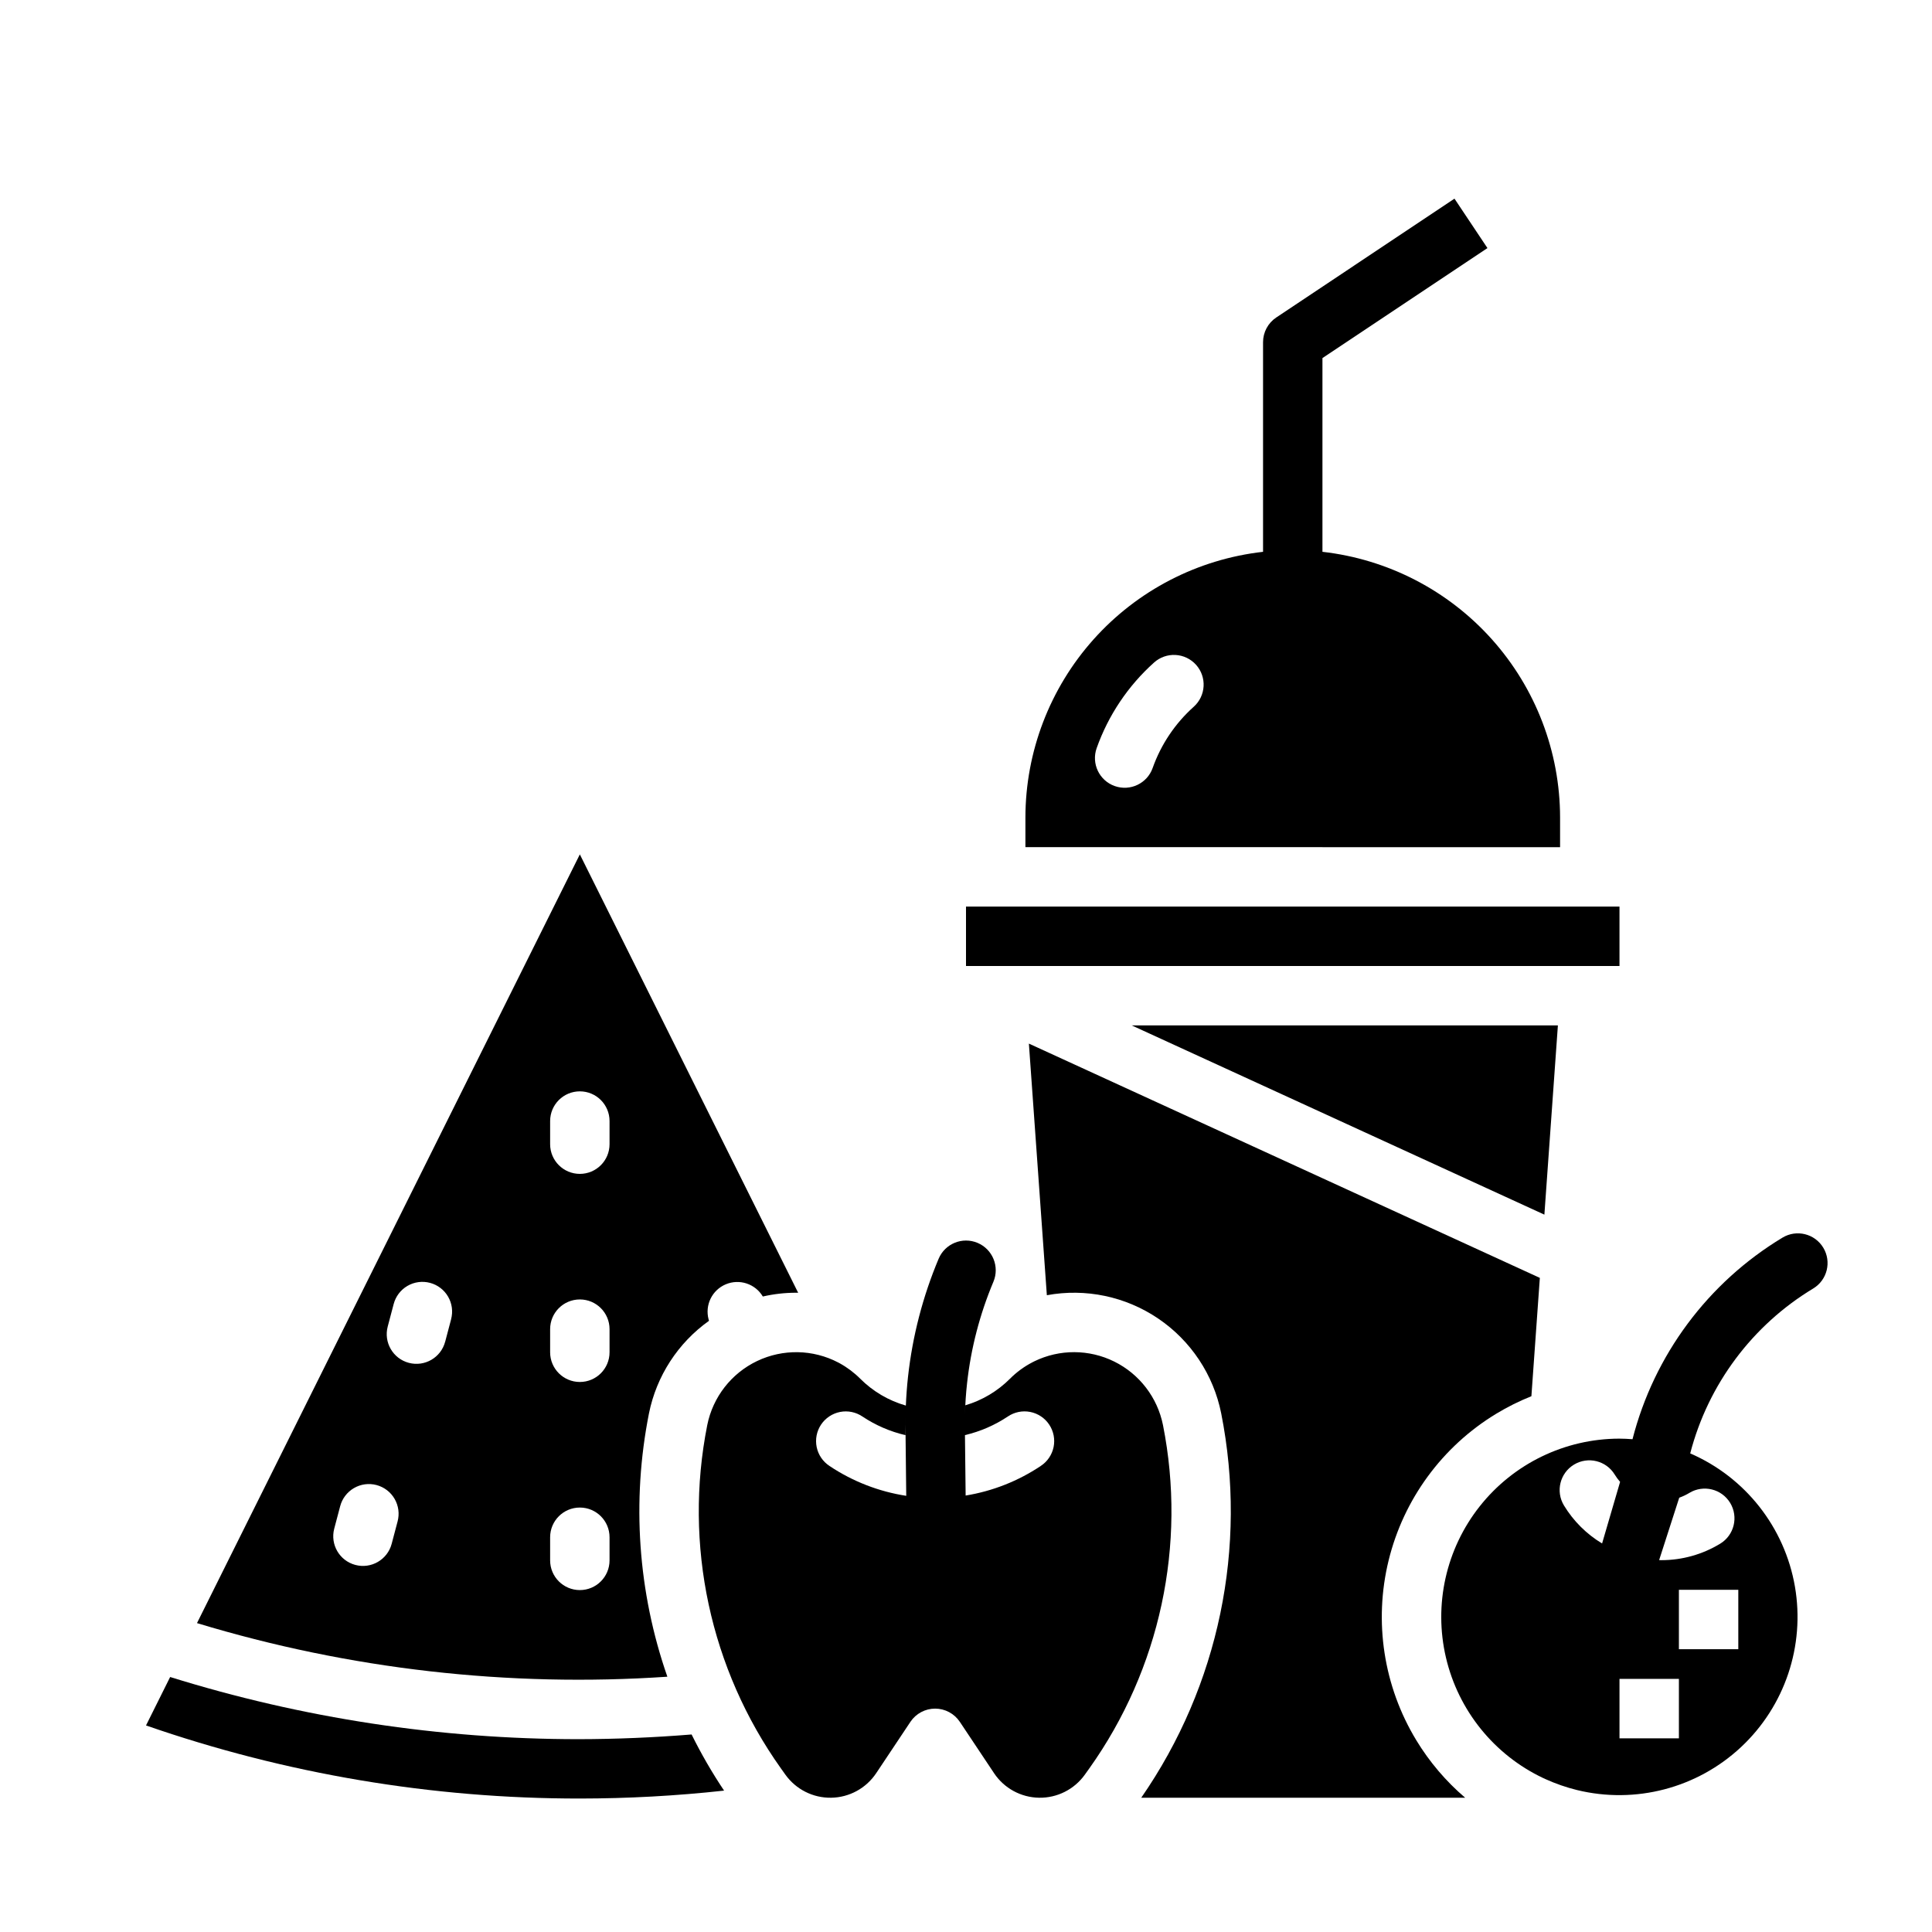
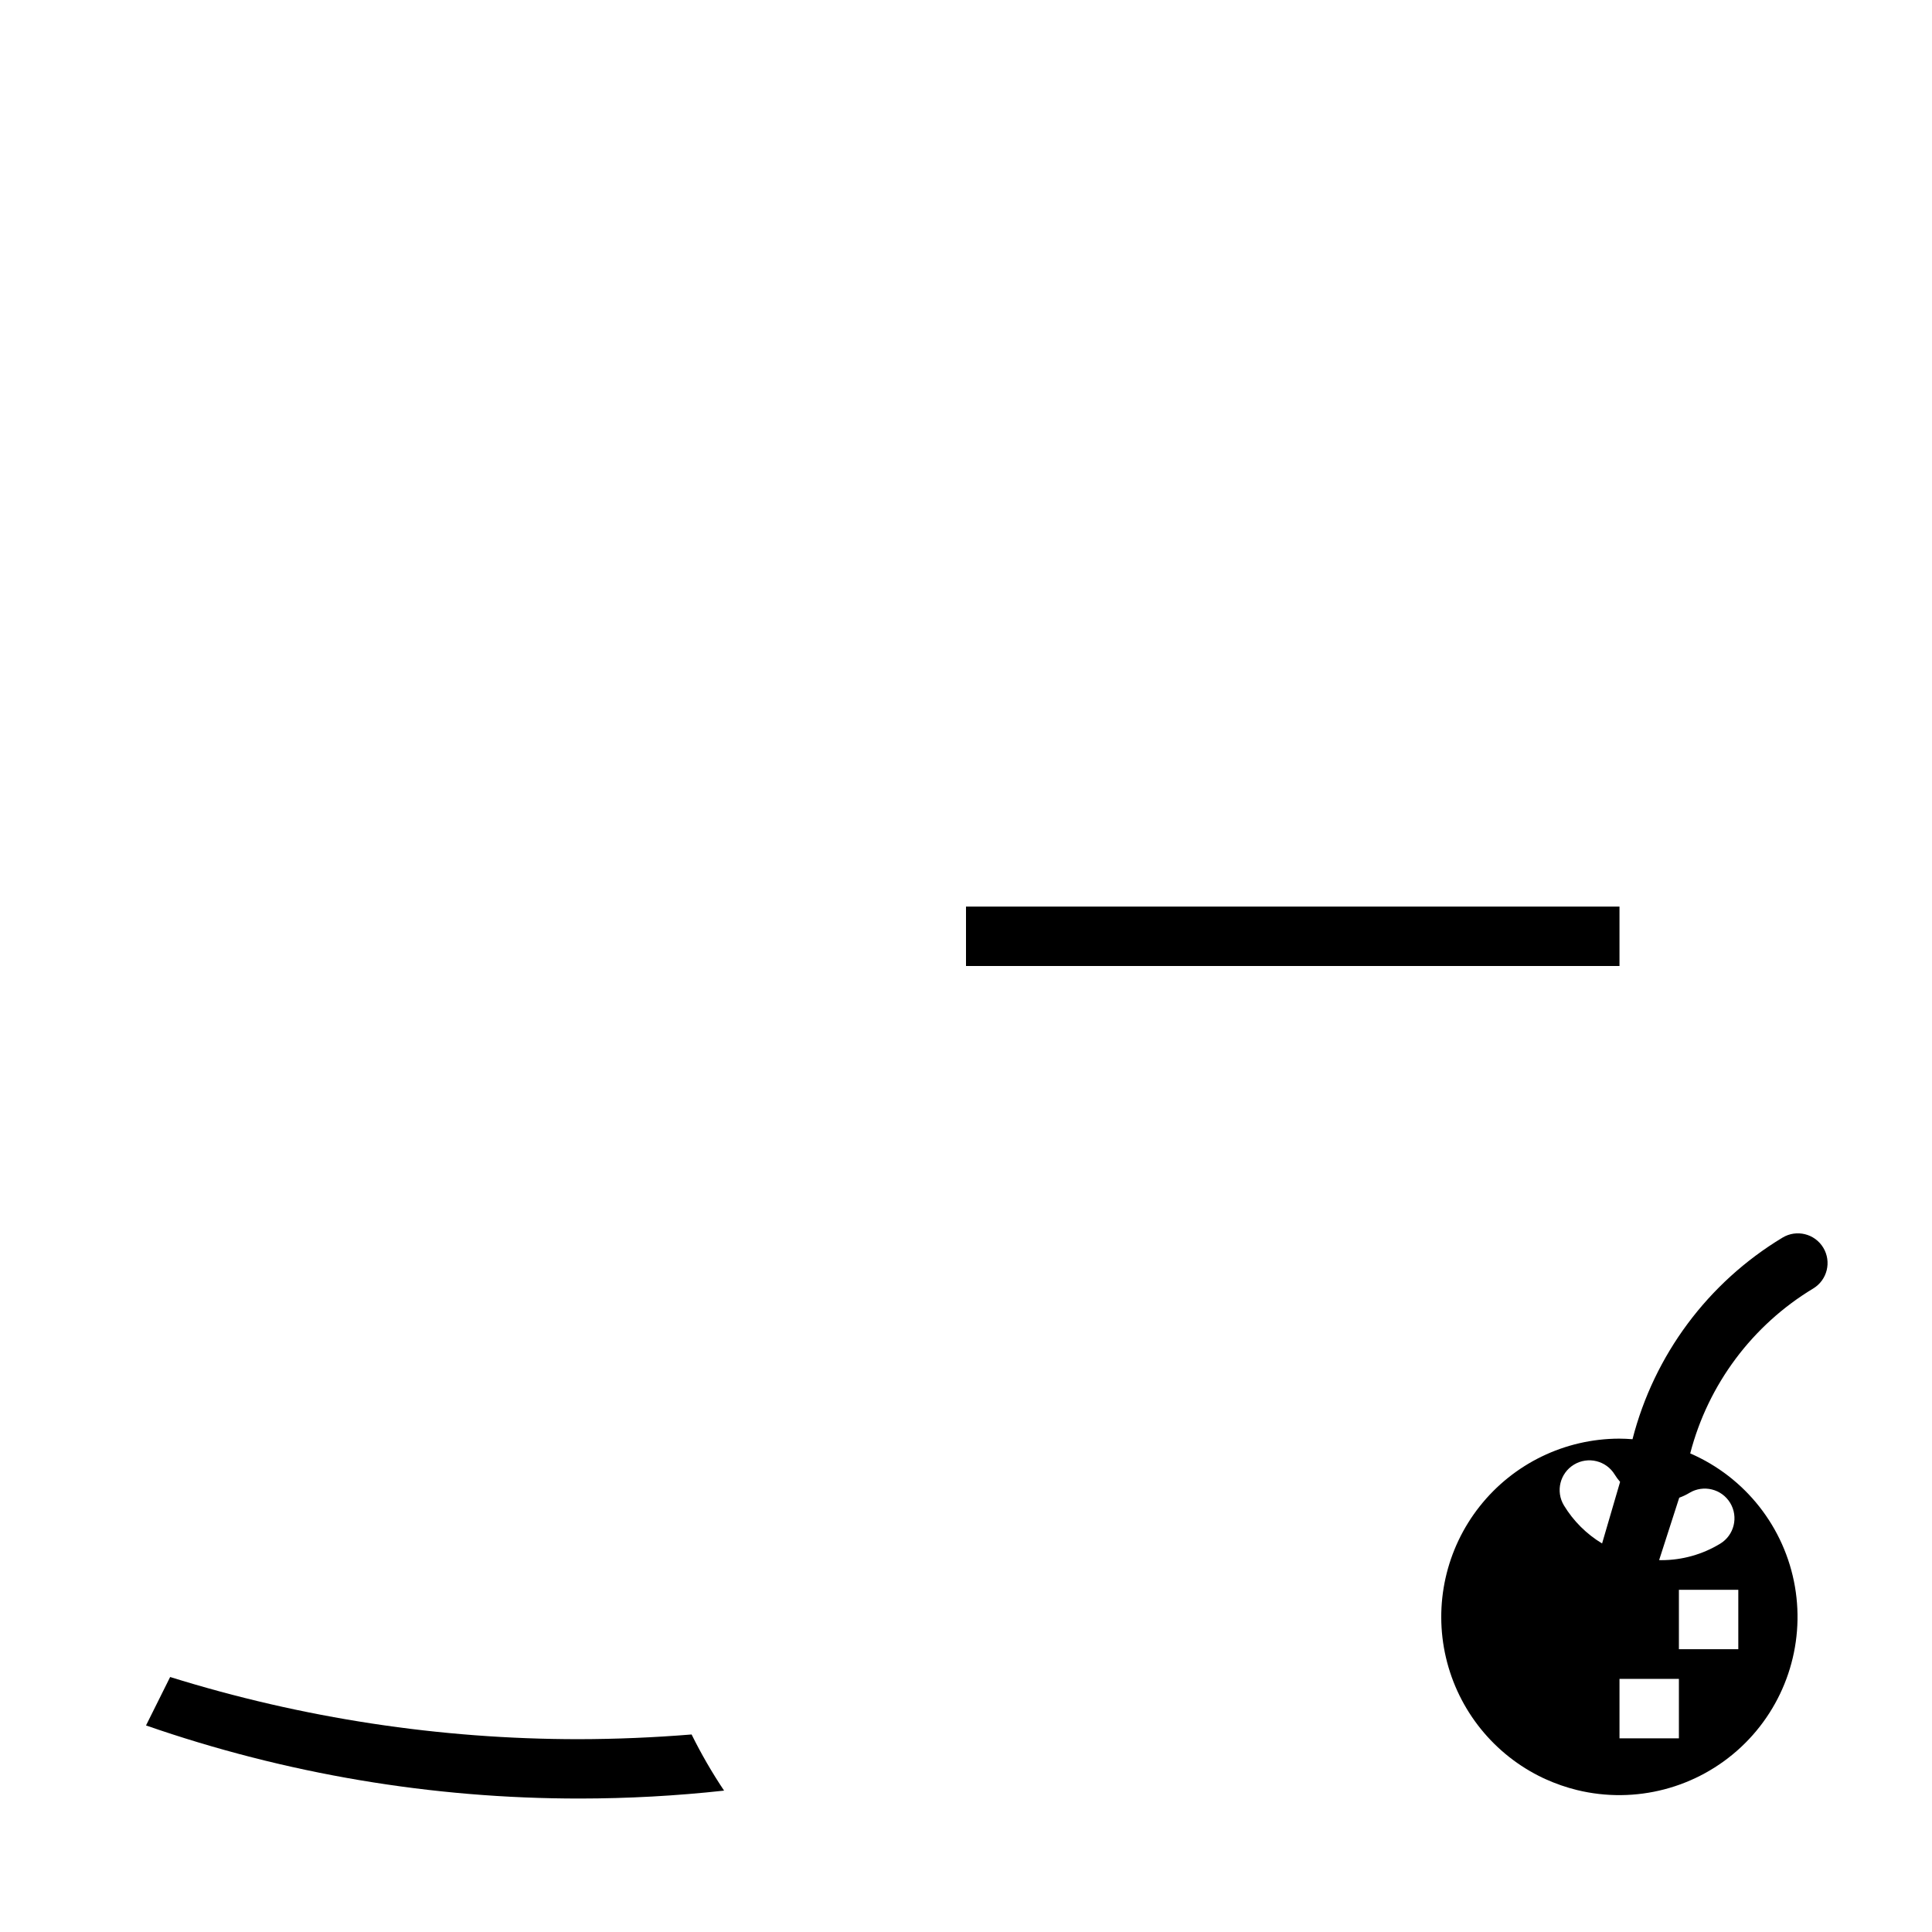
<svg xmlns="http://www.w3.org/2000/svg" fill="#000000" width="800px" height="800px" version="1.1" viewBox="144 144 512 512">
  <g>
-     <path d="m320.86 588.35c-7.812-22.414-9.496-46.508-4.875-69.793 1.992-9.898 7.68-18.668 15.902-24.527l-0.105-0.406h-0.004c-1.004-3.793 0.941-7.75 4.562-9.27s7.809-0.141 9.816 3.234c2.894-0.664 5.856-1 8.824-1 0.184 0 0.363 0.012 0.543 0.012l-57.859-116.18-101.46 203.72c40.348 12.242 82.586 17.059 124.66 14.207zm-31.07-147.26c0-4.348 3.527-7.871 7.875-7.871 4.348 0 7.871 3.523 7.871 7.871v6.129c0 4.348-3.523 7.871-7.871 7.871-4.348 0-7.875-3.523-7.875-7.871zm0 55.148c0-4.348 3.527-7.871 7.875-7.871 4.348 0 7.871 3.523 7.871 7.871v6.129c0 4.348-3.523 7.871-7.871 7.871-4.348 0-7.875-3.523-7.875-7.871zm-40.426 50.965-1.574 5.953c-1.125 4.188-5.426 6.68-9.617 5.566-4.195-1.109-6.699-5.402-5.602-9.598l1.574-5.953c0.527-2.023 1.84-3.754 3.648-4.809 1.805-1.055 3.957-1.348 5.981-0.812 2.023 0.535 3.75 1.855 4.797 3.664 1.051 1.812 1.336 3.965 0.793 5.988zm14.184-53.578-1.574 5.953-0.004-0.004c-1.113 4.203-5.422 6.707-9.625 5.594s-6.707-5.426-5.594-9.625l1.574-5.953c0.531-2.027 1.844-3.758 3.648-4.812 1.809-1.055 3.961-1.344 5.984-0.809 2.023 0.535 3.75 1.852 4.797 3.664 1.047 1.809 1.332 3.965 0.789 5.984zm26.242 63.891v-6.129c0-4.348 3.527-7.871 7.875-7.871 4.348 0 7.871 3.523 7.871 7.871v6.129c0 4.348-3.523 7.871-7.871 7.871-4.348 0-7.875-3.523-7.875-7.871z" />
    <path d="m565.31 400h7.871v-15.746h-173.18v15.746z" />
    <path d="m297.3 604.9c-36.695-0.004-73.18-5.559-108.21-16.477l-6.394 12.836h-0.004c36.969 12.848 75.832 19.395 114.97 19.371 12.77-0.008 25.531-0.707 38.227-2.098-3.191-4.769-6.066-9.738-8.609-14.879-10.016 0.812-20.008 1.23-29.977 1.246z" />
-     <path d="m554.85 443.86 2.008-28.113h-112.93l109.35 50.145z" />
-     <path d="m452.2 521.65c-1.465-7.301-6.227-13.512-12.898-16.816-6.672-3.305-14.5-3.332-21.191-0.074-0.172 0.098-0.352 0.184-0.531 0.27-2.188 1.137-4.184 2.602-5.922 4.344-3.297 3.305-7.367 5.727-11.84 7.047-0.039 0.801-0.07 1.602-0.094 2.402 0.07-2.754 0.254-5.519 0.559-8.25 1.02-9.254 3.371-18.309 6.981-26.891 1.684-4.008-0.199-8.625-4.207-10.309-4.008-1.684-8.625 0.199-10.309 4.207-4.195 9.977-6.926 20.504-8.113 31.258-0.285 2.578-0.473 5.188-0.582 7.816 0-0.055 0-0.109 0.008-0.168v0.004c-4.57-1.305-8.73-3.754-12.086-7.113-1.613-1.617-3.449-2.996-5.453-4.098-0.121-0.062-0.246-0.125-0.363-0.195-6.707-3.512-14.676-3.66-21.508-0.402-6.832 3.258-11.73 9.547-13.219 16.969-6.297 31.73 0.77 64.656 19.531 91.008l1.168 1.637c2.797 3.91 7.332 6.199 12.137 6.121 4.809-0.074 9.27-2.512 11.934-6.508l9.066-13.598v-0.004c1.461-2.188 3.918-3.504 6.551-3.504 2.629 0 5.086 1.316 6.547 3.504l9.066 13.598v0.004c2.664 3.996 7.125 6.434 11.934 6.508 4.805 0.078 9.34-2.211 12.133-6.121l1.168-1.637h0.004c18.762-26.352 25.828-59.277 19.531-91.008zm-88.363 10.855v-0.004c-1.762-1.148-2.988-2.953-3.41-5.012-0.422-2.059-0.004-4.199 1.16-5.949 1.168-1.746 2.984-2.957 5.047-3.359 2.062-0.402 4.199 0.039 5.938 1.223 3.465 2.309 7.32 3.977 11.379 4.926v-3.078c0-0.844 0.016-1.691 0.035-2.539-0.02 0.875-0.035 1.75-0.035 2.629l0.211 19.074v-0.008c-7.273-1.121-14.211-3.82-20.328-7.906zm55.965 0v-0.004c-5.996 4.004-12.781 6.676-19.898 7.836l-0.18-16.02h0.004c4.043-0.949 7.883-2.613 11.34-4.918 1.738-1.184 3.875-1.625 5.938-1.223 2.062 0.402 3.879 1.613 5.043 3.359 1.168 1.75 1.586 3.891 1.164 5.949-0.426 2.059-1.652 3.863-3.41 5.012z" />
-     <path d="m519.32 605.16c-8.66-14.281-11.293-31.418-7.32-47.641 3.977-16.223 14.23-30.203 28.512-38.863 2.977-1.801 6.094-3.356 9.324-4.644l2.238-31.359-135.41-62.09 4.762 66.684c10.27-1.895 20.871 0.328 29.516 6.188 8.645 5.859 14.641 14.883 16.688 25.121 7.023 35.422-0.621 72.176-21.188 101.86h85.836c-5.102-4.359-9.477-9.512-12.957-15.25z" />
    <path d="m627.18 474.64c-2.254-3.719-7.098-4.902-10.812-2.648-19.738 11.906-34.008 31.086-39.738 53.414-1.18-0.09-2.363-0.152-3.543-0.152-14.402 0.035-28.008 6.637-36.945 17.934s-12.234 26.055-8.953 40.078c3.281 14.027 12.777 25.793 25.801 31.953 0.195 0.082 0.395 0.164 0.582 0.262h-0.004c2.695 1.223 5.496 2.195 8.371 2.902 15.469 3.769 31.797-0.504 43.434-11.371 11.633-10.867 17.012-26.867 14.301-42.559-2.711-15.688-13.145-28.957-27.75-35.289 4.742-18.273 16.449-33.961 32.613-43.711 3.715-2.254 4.898-7.098 2.644-10.812zm-68.715 68.32c-2.254-3.719-1.07-8.559 2.648-10.816 3.715-2.254 8.559-1.07 10.812 2.648 0.418 0.676 0.891 1.32 1.418 1.918l-4.773 16.324c-4.133-2.492-7.602-5.949-10.105-10.074zm30.461 61.711h-15.742v-15.746h15.742zm15.742-23.617h-15.742v-15.742h15.742zm-12.973-41.418c3.719-2.254 8.559-1.07 10.816 2.644 2.254 3.719 1.07 8.559-2.648 10.816-4.695 2.856-10.082 4.363-15.578 4.363-0.195 0-0.395-0.016-0.598-0.02l5.328-16.535c0.934-0.332 1.832-0.754 2.68-1.27z" />
-     <path d="m494.46 368.51h62.977v-7.875c-0.023-17.418-6.453-34.219-18.066-47.203-11.613-12.98-27.598-21.238-44.91-23.195v-51.34l43.727-29.152-8.734-13.098-47.23 31.488c-2.188 1.461-3.504 3.918-3.504 6.551v55.551c-17.309 1.957-33.293 10.215-44.906 23.195-11.613 12.984-18.047 29.785-18.07 47.203v7.871h78.719zm-34.109-37.211c-4.926 4.41-8.672 9.984-10.883 16.219-1.449 4.098-5.945 6.246-10.047 4.797-4.098-1.449-6.246-5.945-4.797-10.047 3.094-8.723 8.332-16.527 15.227-22.703 1.555-1.391 3.602-2.109 5.688-1.992 2.082 0.113 4.035 1.055 5.43 2.609 2.898 3.238 2.625 8.215-0.617 11.117z" />
  </g>
</svg>